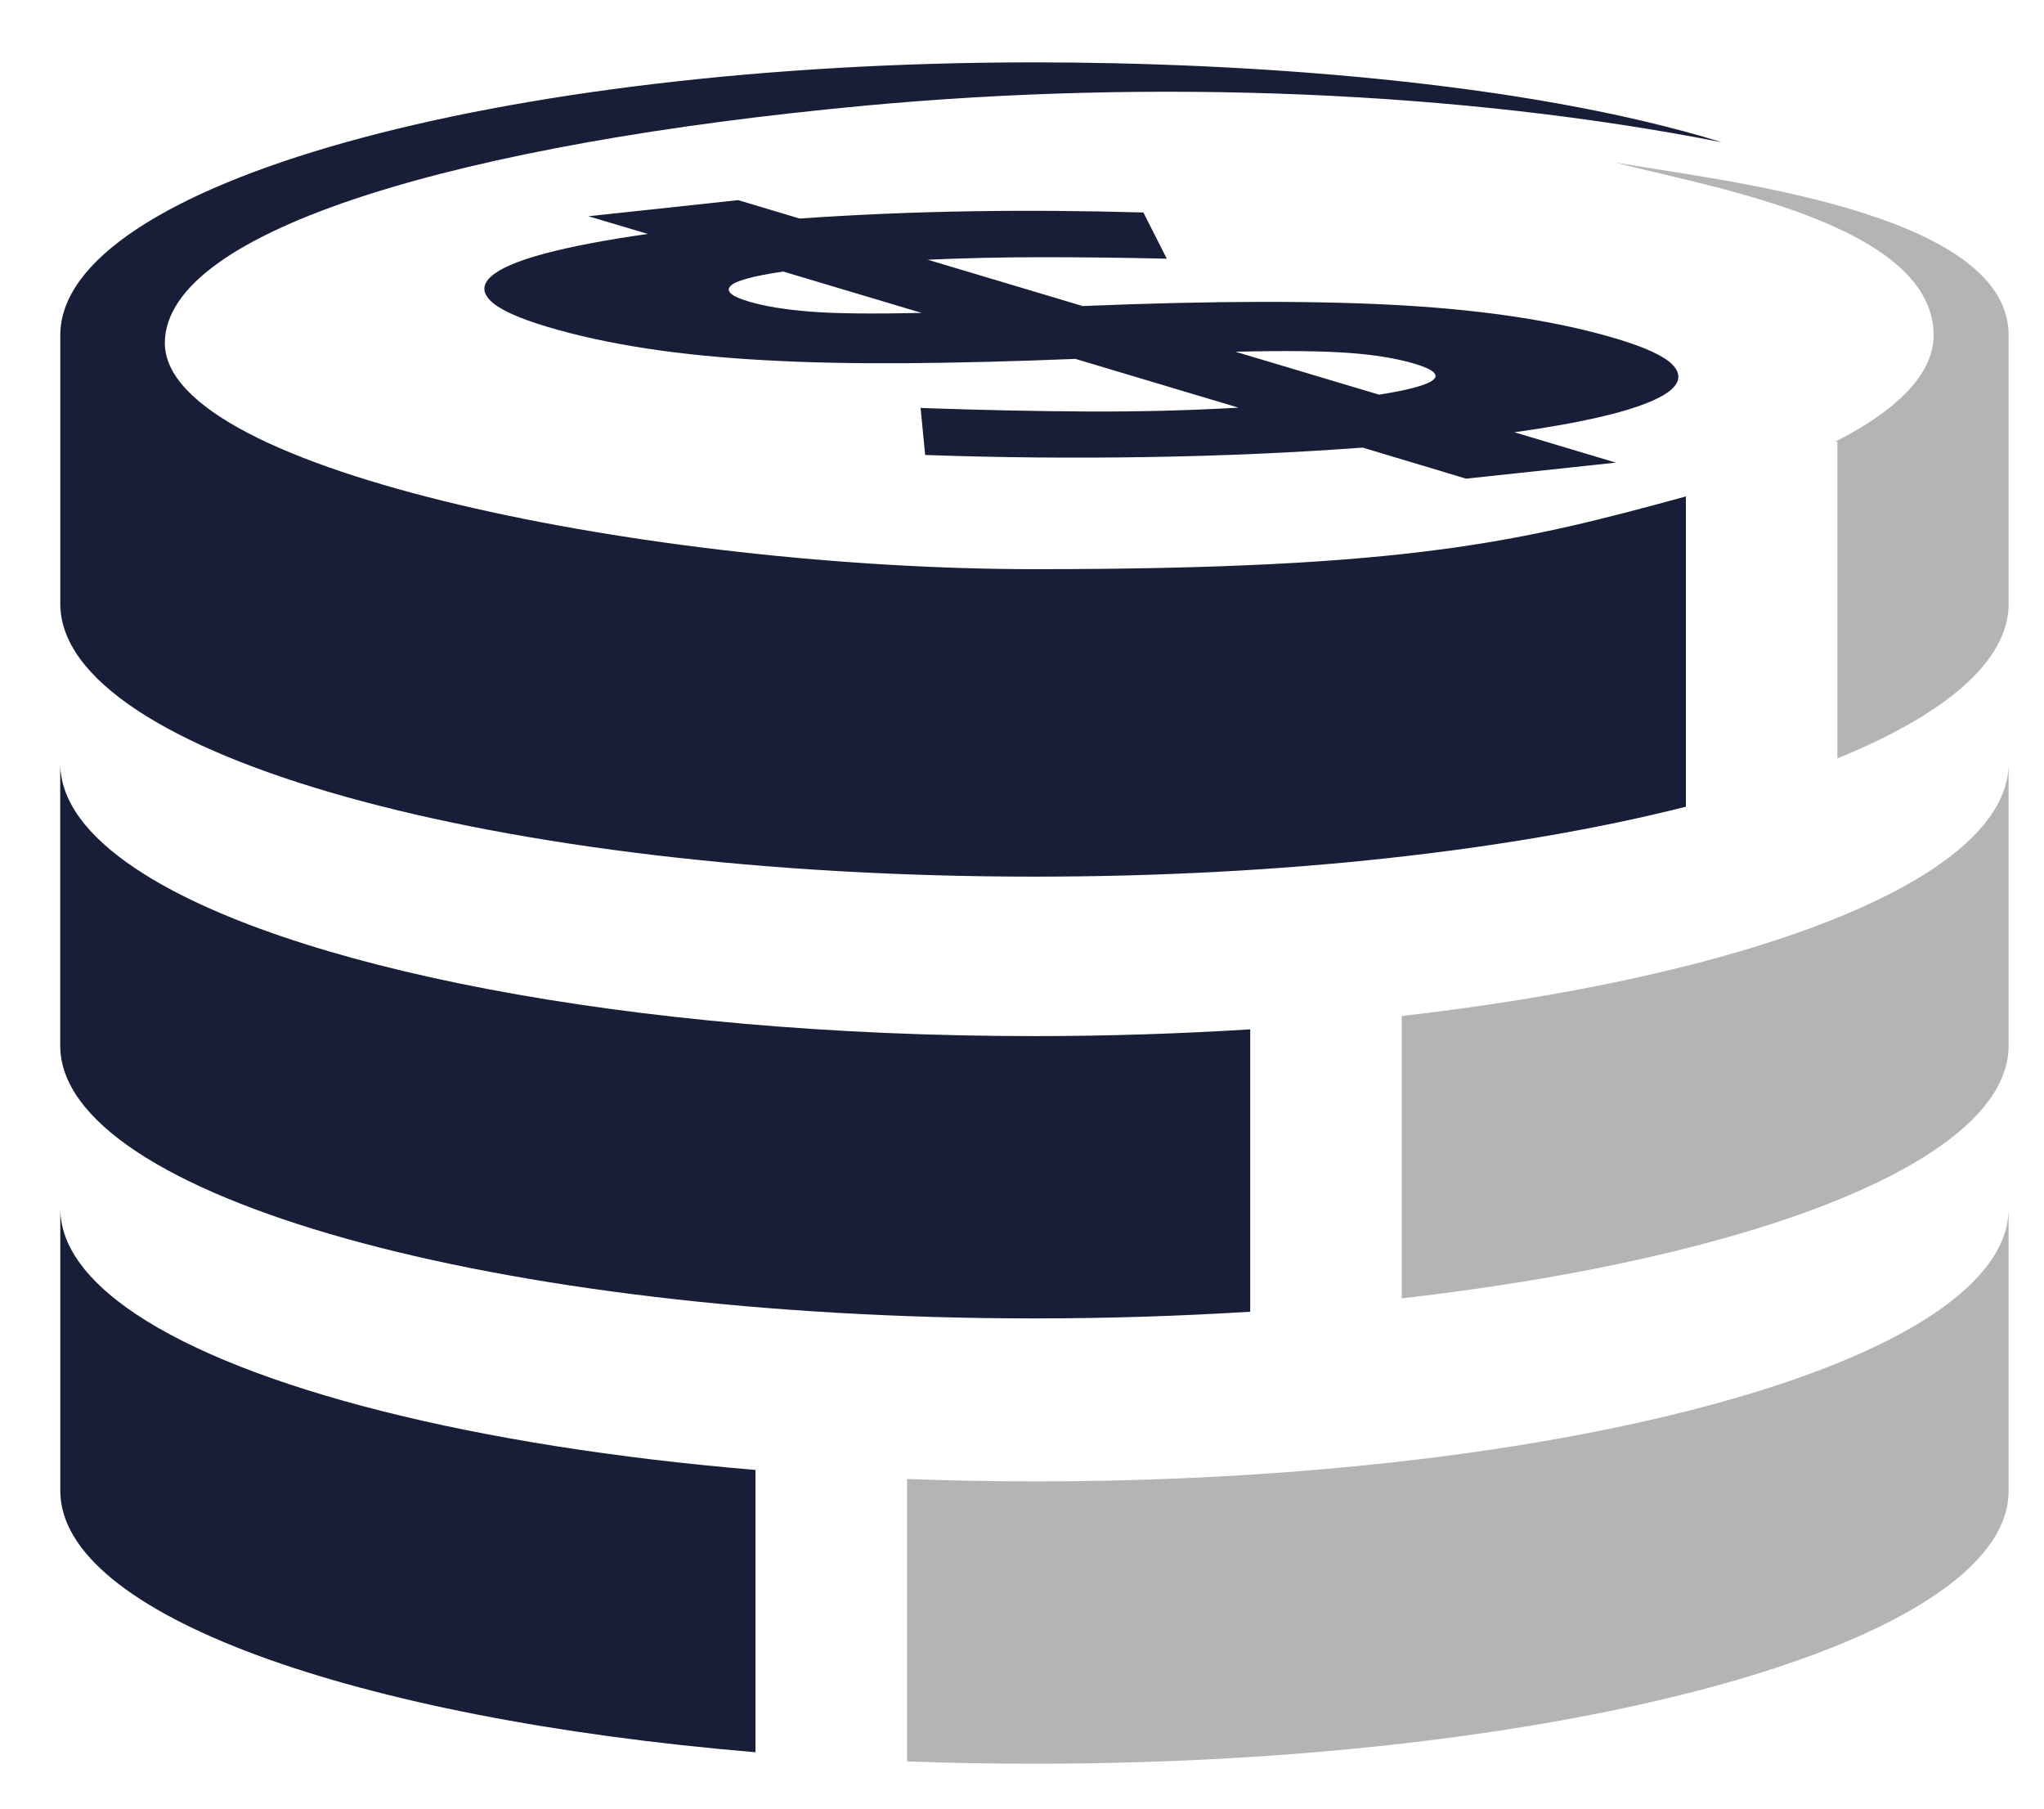
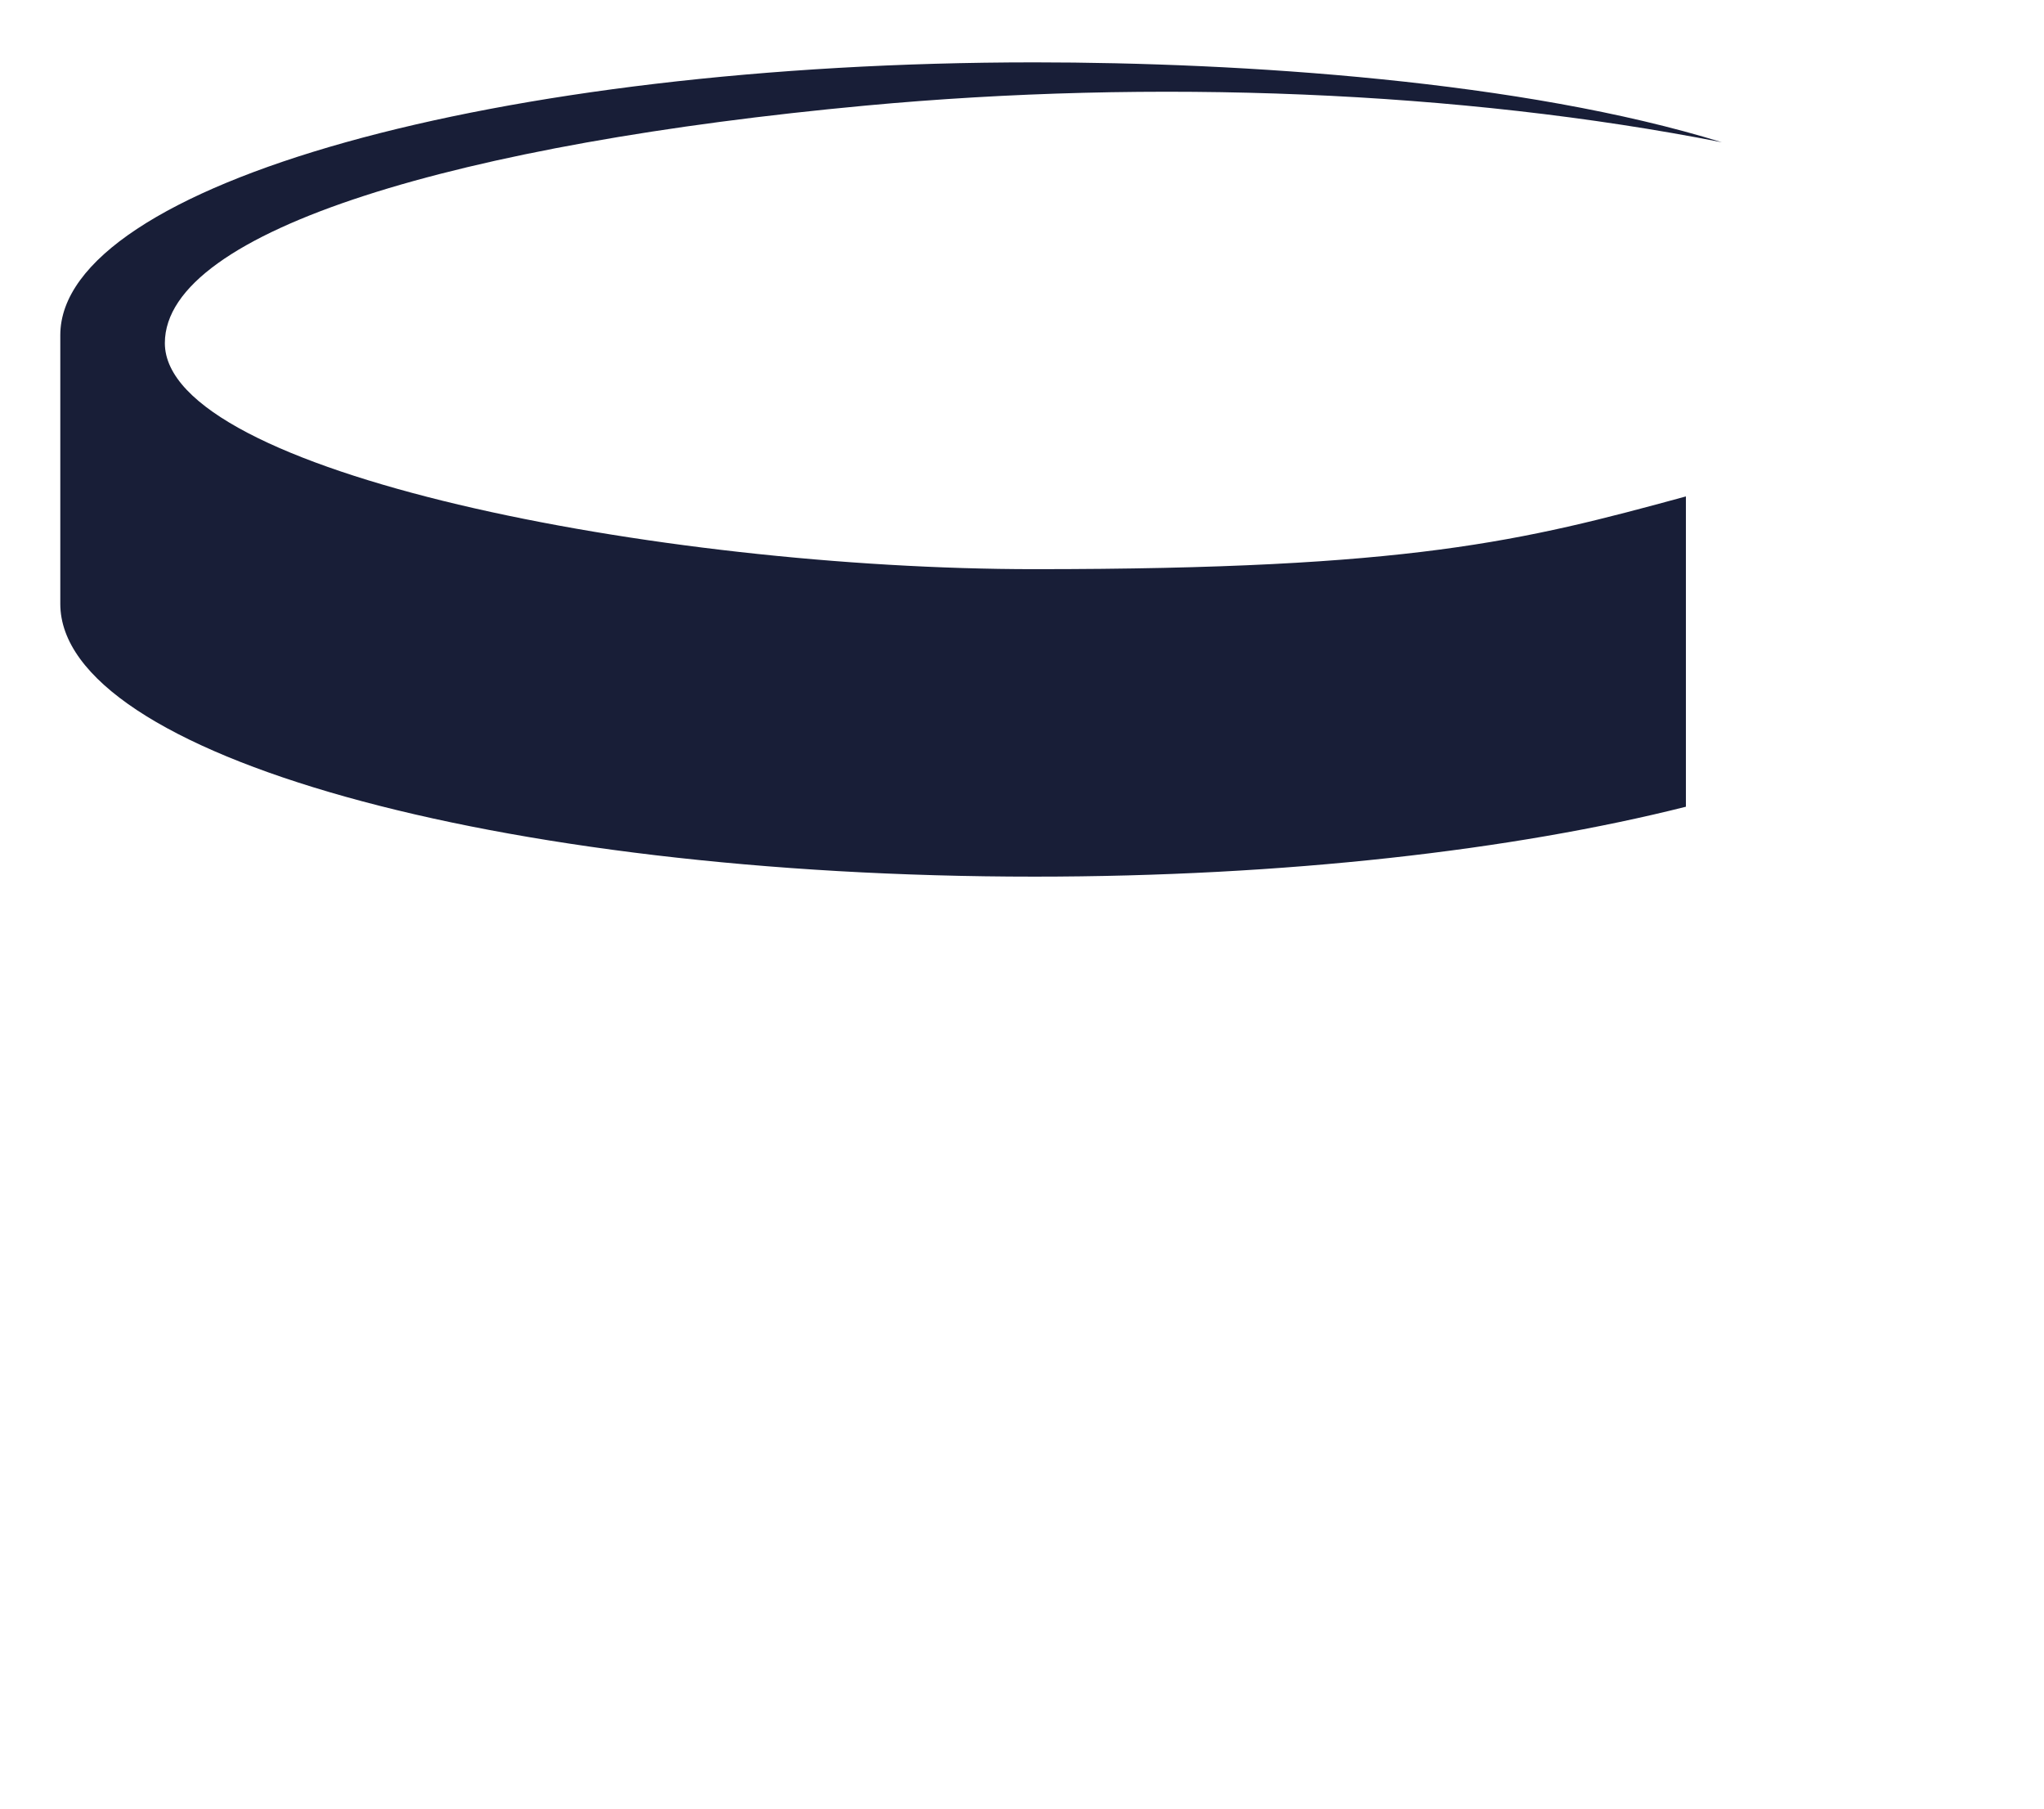
<svg xmlns="http://www.w3.org/2000/svg" version="1.1" id="Calque_1" x="0px" y="0px" width="26px" height="23px" viewBox="0 0 26 23" enable-background="new 0 0 26 23" xml:space="preserve">
-   <path fill-rule="evenodd" clip-rule="evenodd" fill="#B4B4B4" d="M23.372,5.616v4.028c1.374-0.559,2.178-1.236,2.178-1.965V6.945  v-1.95V4.262c0-1.593-3.795-1.979-4.995-2.195c1.023,0.284,4.041,0.75,4.041,2.195c0,0.487-0.45,0.947-1.249,1.354H23.372z   M11.538,18.808v3.591c0.53,0.02,1.071,0.03,1.62,0.03c6.842,0,12.392-1.554,12.392-3.469v-0.908v-1.776v-0.906  c0,0.475-0.342,0.929-0.96,1.342c-1.874,1.249-6.288,2.127-11.432,2.127C12.609,18.838,12.068,18.828,11.538,18.808z M17.83,12.92  v3.591c4.528-0.517,7.72-1.762,7.72-3.214v-0.908v-1.776V9.706c0,0.475-0.342,0.929-0.96,1.341  C23.317,11.896,20.877,12.572,17.83,12.92z" />
-   <path fill-rule="evenodd" clip-rule="evenodd" fill="#181E37" d="M15.903,13.09c-0.884,0.055-1.802,0.086-2.746,0.086  c-5.143,0-9.557-0.879-11.43-2.129c-0.619-0.412-0.961-0.866-0.961-1.341v0.907v1.776v0.908c0,1.915,5.549,3.469,12.391,3.469  c0.944,0,1.862-0.03,2.746-0.085V13.09z" />
-   <path fill-rule="evenodd" clip-rule="evenodd" fill="#181E37" d="M15.716,4.473c0.631-0.015,1.111-0.01,1.442,0.015  c0.331,0.024,0.609,0.07,0.837,0.138c0.469,0.14,0.316,0.271-0.453,0.393L15.716,4.473z M9.962,3.453l1.761,0.526  c-0.632,0.014-1.107,0.009-1.426-0.017C9.979,3.936,9.72,3.894,9.52,3.833C9.311,3.771,9.232,3.708,9.287,3.642  C9.34,3.576,9.565,3.512,9.962,3.453z M18.649,6.087l1.905-0.204l-1.291-0.386c0.542-0.076,0.982-0.16,1.321-0.252  c0.336-0.093,0.562-0.19,0.676-0.292c0.115-0.103,0.118-0.208,0.013-0.317c-0.107-0.109-0.344-0.218-0.706-0.327  c-0.731-0.219-1.632-0.36-2.7-0.424c-1.069-0.063-2.434-0.062-4.095,0.007l-1.971-0.589c0.46-0.021,0.948-0.032,1.46-0.032  c0.515,0,1.042,0.006,1.581,0.019l-0.298-0.588c-0.752-0.021-1.487-0.027-2.203-0.015c-0.718,0.011-1.44,0.042-2.17,0.092  L9.389,2.545L7.484,2.75L8.24,2.975c-0.531,0.075-0.967,0.158-1.31,0.249C6.59,3.315,6.362,3.412,6.249,3.514  C6.133,3.617,6.132,3.722,6.245,3.83c0.113,0.108,0.352,0.217,0.717,0.326C7.343,4.27,7.763,4.361,8.22,4.431  c0.456,0.07,0.955,0.119,1.496,0.149c0.541,0.031,1.14,0.043,1.794,0.039c0.657-0.005,1.38-0.023,2.17-0.055l2.073,0.62  c-0.628,0.036-1.266,0.052-1.915,0.049c-0.648-0.003-1.358-0.018-2.128-0.045l0.058,0.598c0.941,0.033,1.888,0.042,2.841,0.026  c0.951-0.015,1.859-0.056,2.724-0.12L18.649,6.087z" />
-   <path fill-rule="evenodd" clip-rule="evenodd" fill="#181E37" d="M9.61,18.693c-3.565-0.298-6.458-1.032-7.882-1.982  c-0.619-0.413-0.961-0.867-0.961-1.342v0.906v1.775v0.909c0,1.57,3.729,2.896,8.843,3.324V18.693z" />
  <path fill-rule="evenodd" clip-rule="evenodd" fill="#181E37" d="M13.158,7.238c-4.788,0-11.061-1.231-11.061-2.875  c0-1.445,3.796-2.544,8.911-3.02c3.656-0.34,7.563-0.19,10.894,0.466c-2.529-0.782-6.104-1.016-8.744-1.016  c-6.842,0-12.391,1.554-12.391,3.469v0.733v1.95v0.734c0,1.917,5.549,3.469,12.391,3.469c3.187,0,6.091-0.336,8.287-0.889V6.313  C19.36,6.882,17.946,7.238,13.158,7.238" />
</svg>